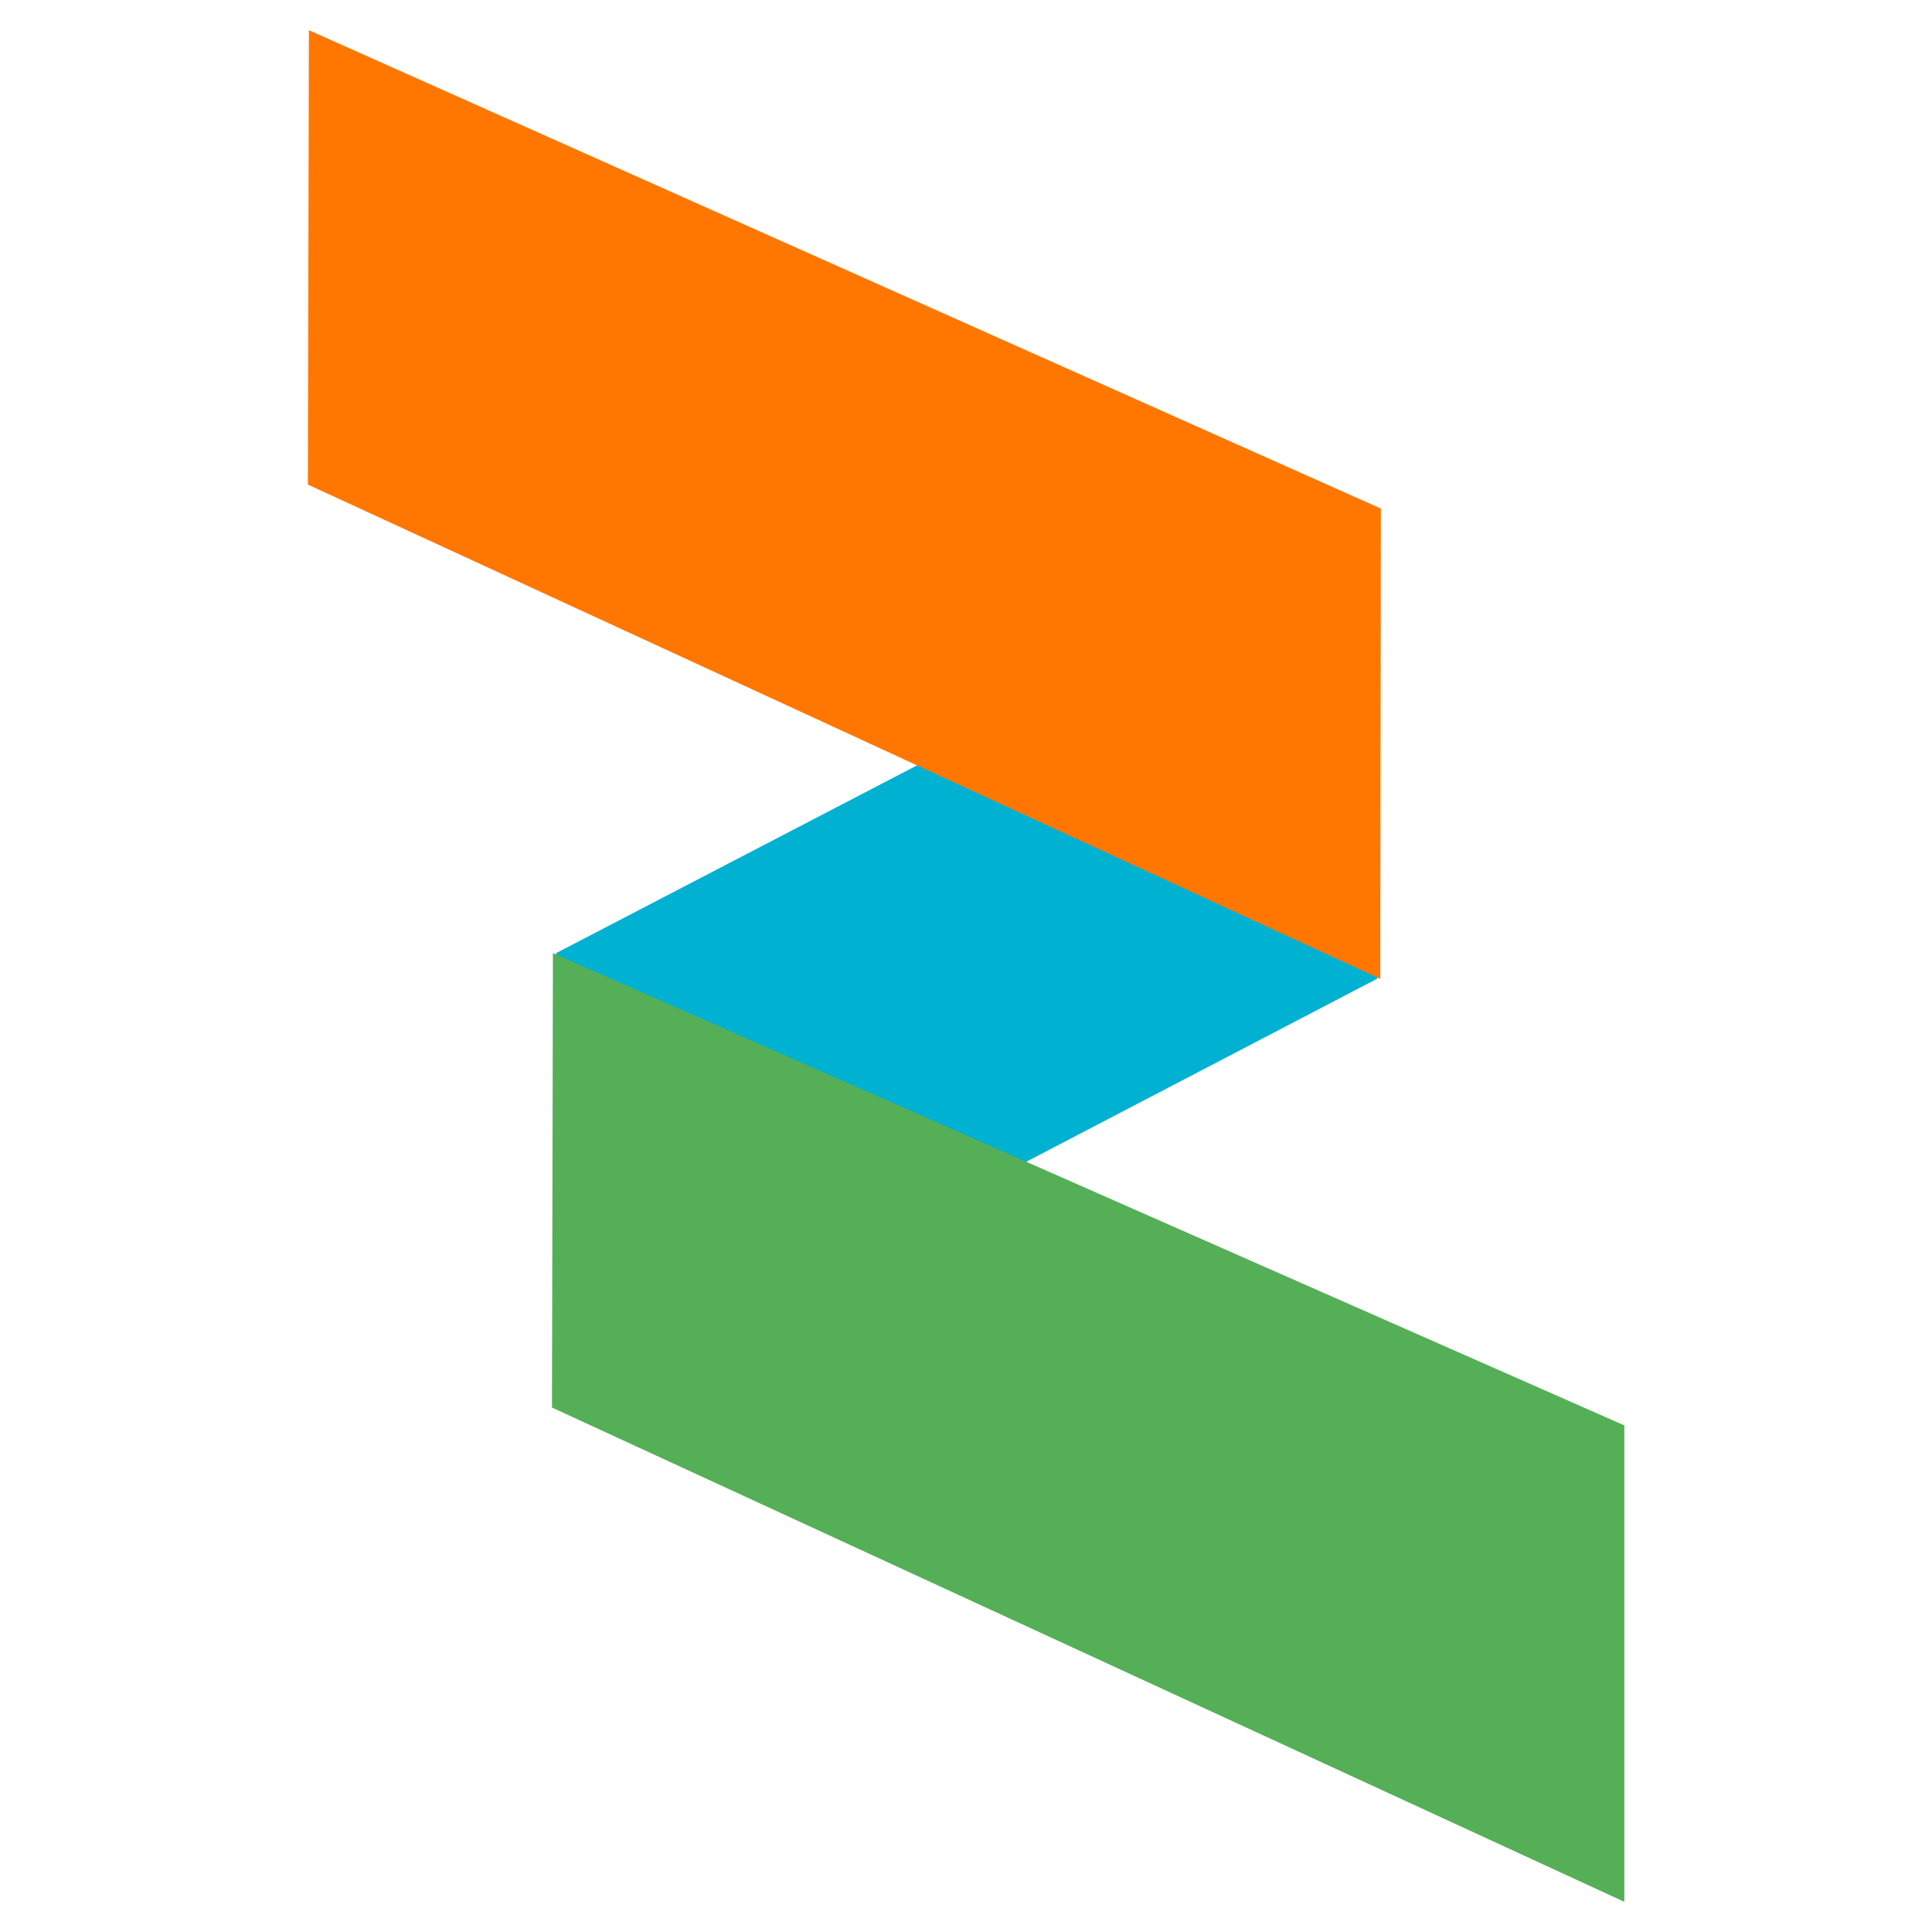
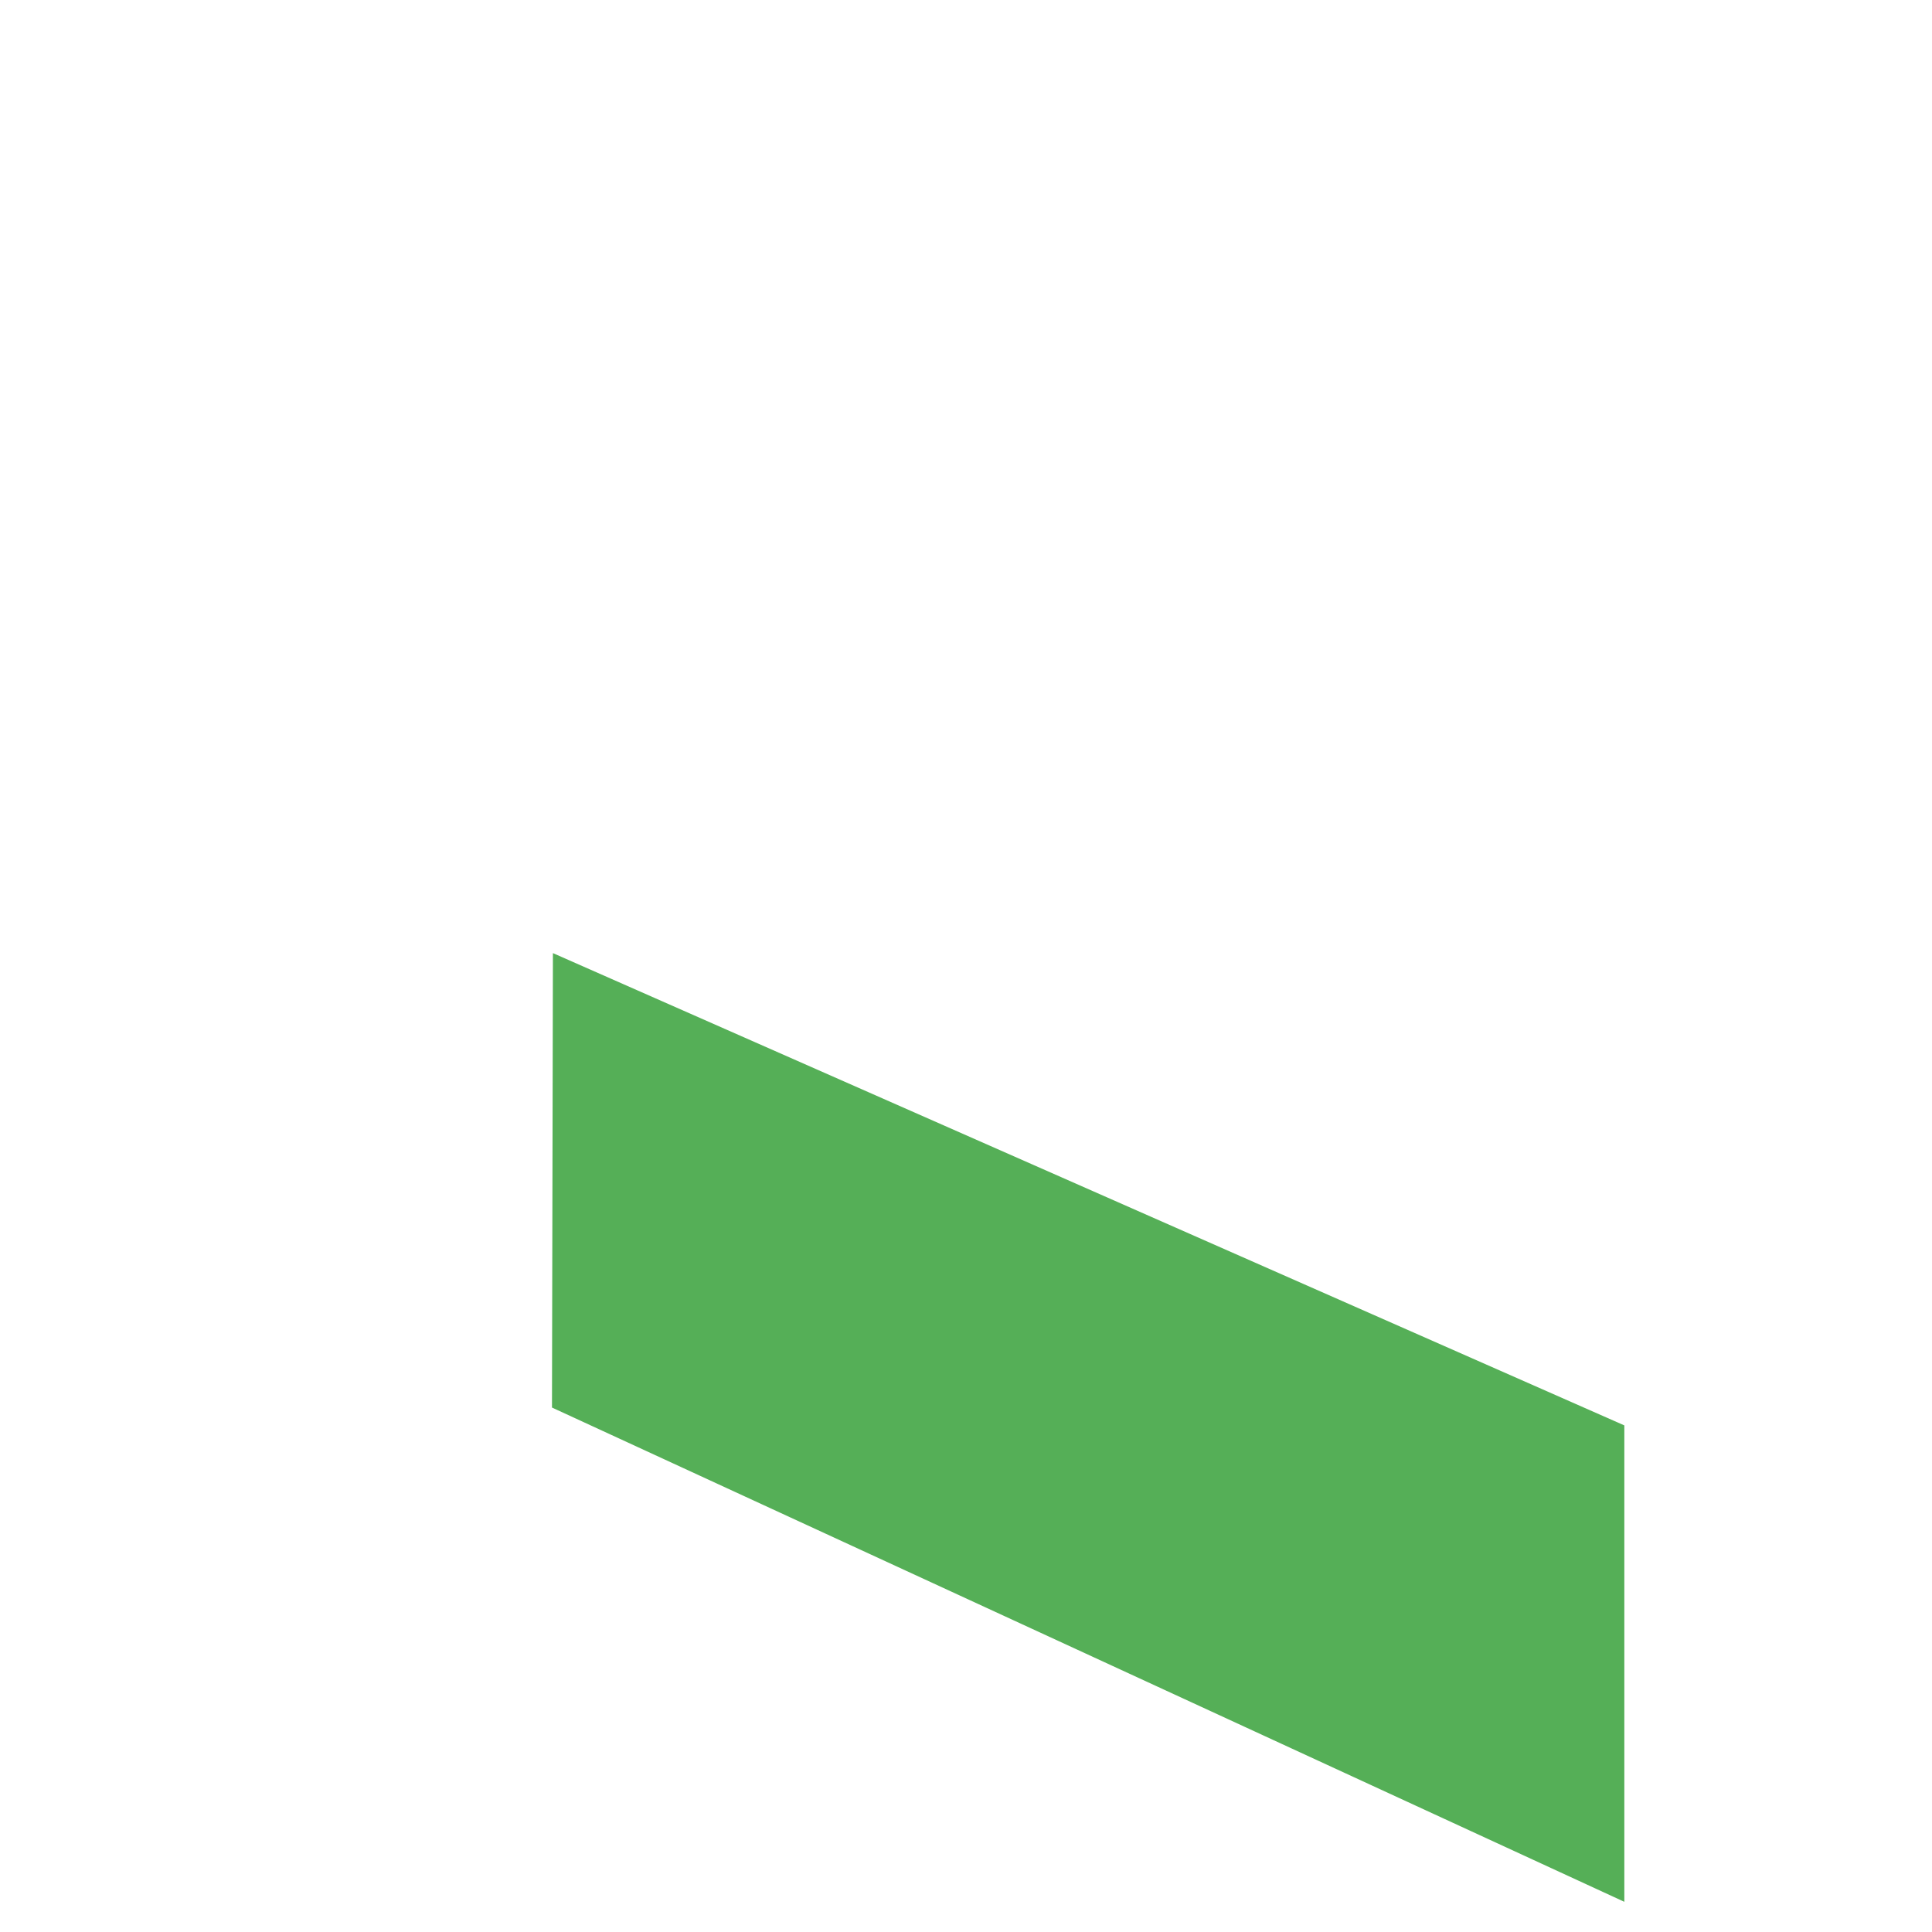
<svg xmlns="http://www.w3.org/2000/svg" width="64" height="64" viewBox="0 0 64 64" fill="none">
-   <path fill-rule="evenodd" clip-rule="evenodd" d="M45.623 17.425L18.424 31.572L18.391 46.625L45.623 32.42V17.425Z" fill="#00B1D2" />
-   <path fill-rule="evenodd" clip-rule="evenodd" d="M45.742 16.847L10.232 1L10.199 16.052L45.723 32.426L45.742 16.847Z" fill="#FF7700" />
  <path fill-rule="evenodd" clip-rule="evenodd" d="M53.808 47.218L18.316 31.573L18.285 46.627L53.808 63V47.218Z" fill="#55AF57" />
</svg>